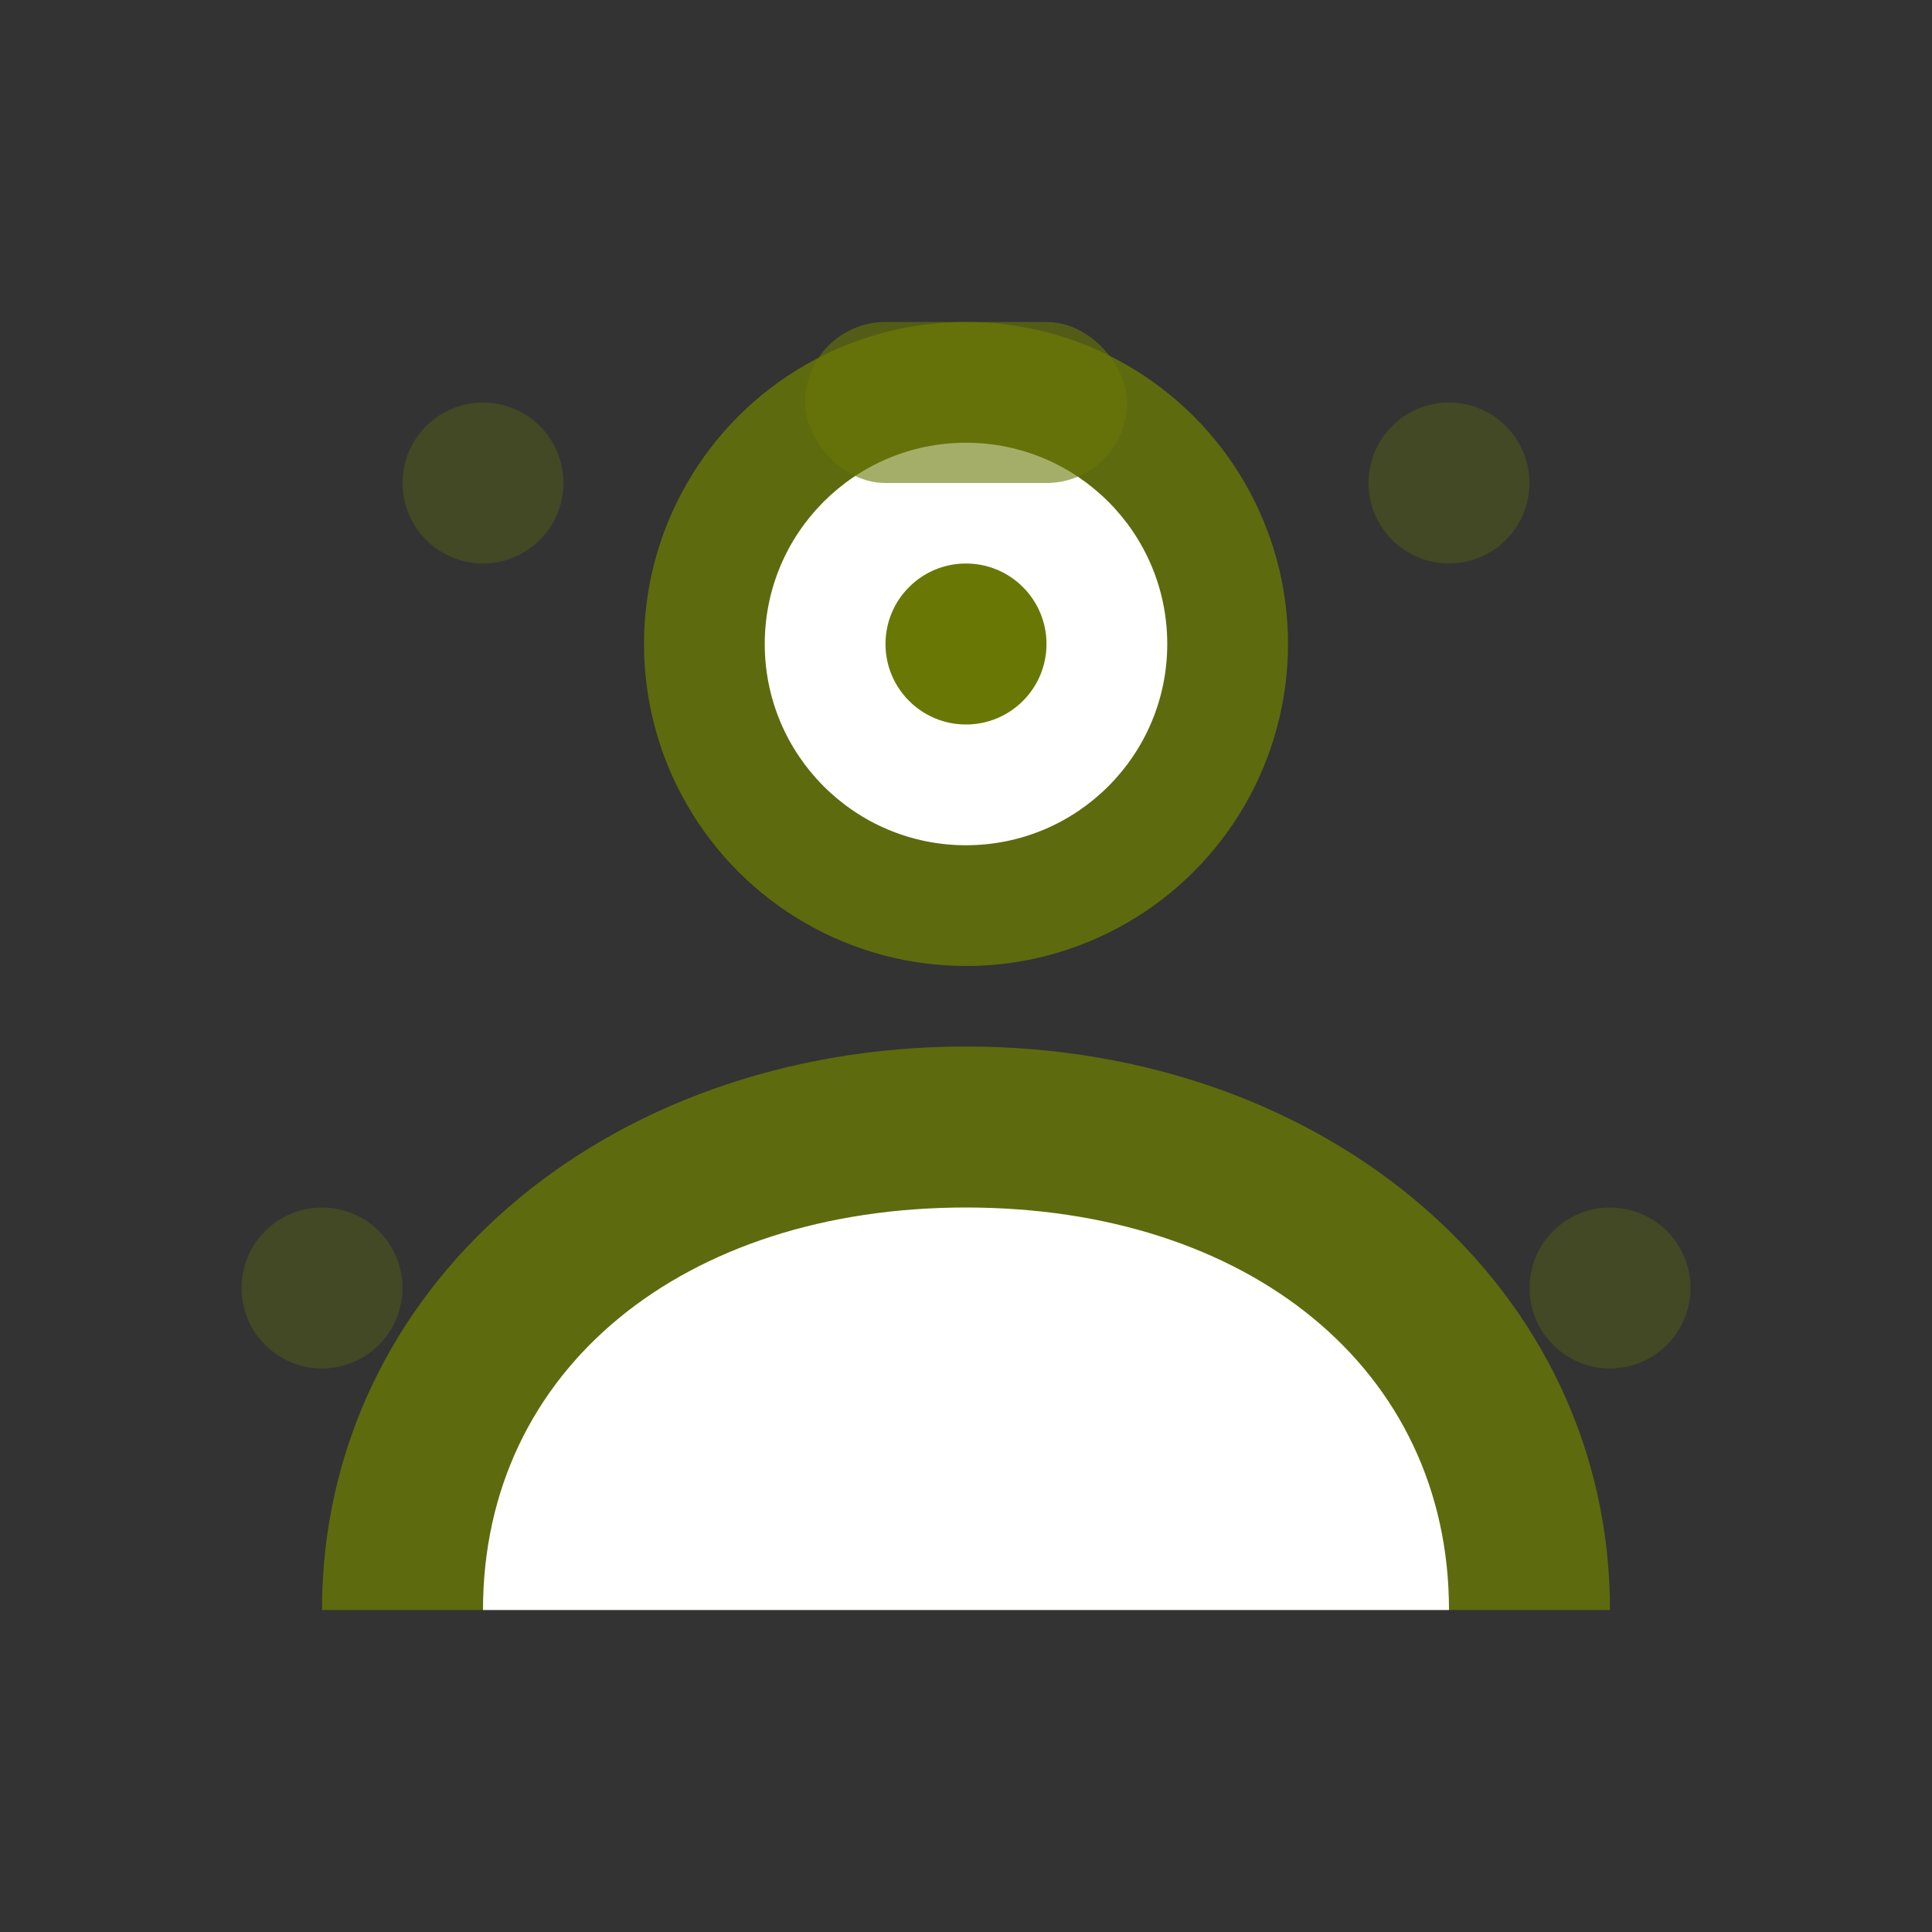
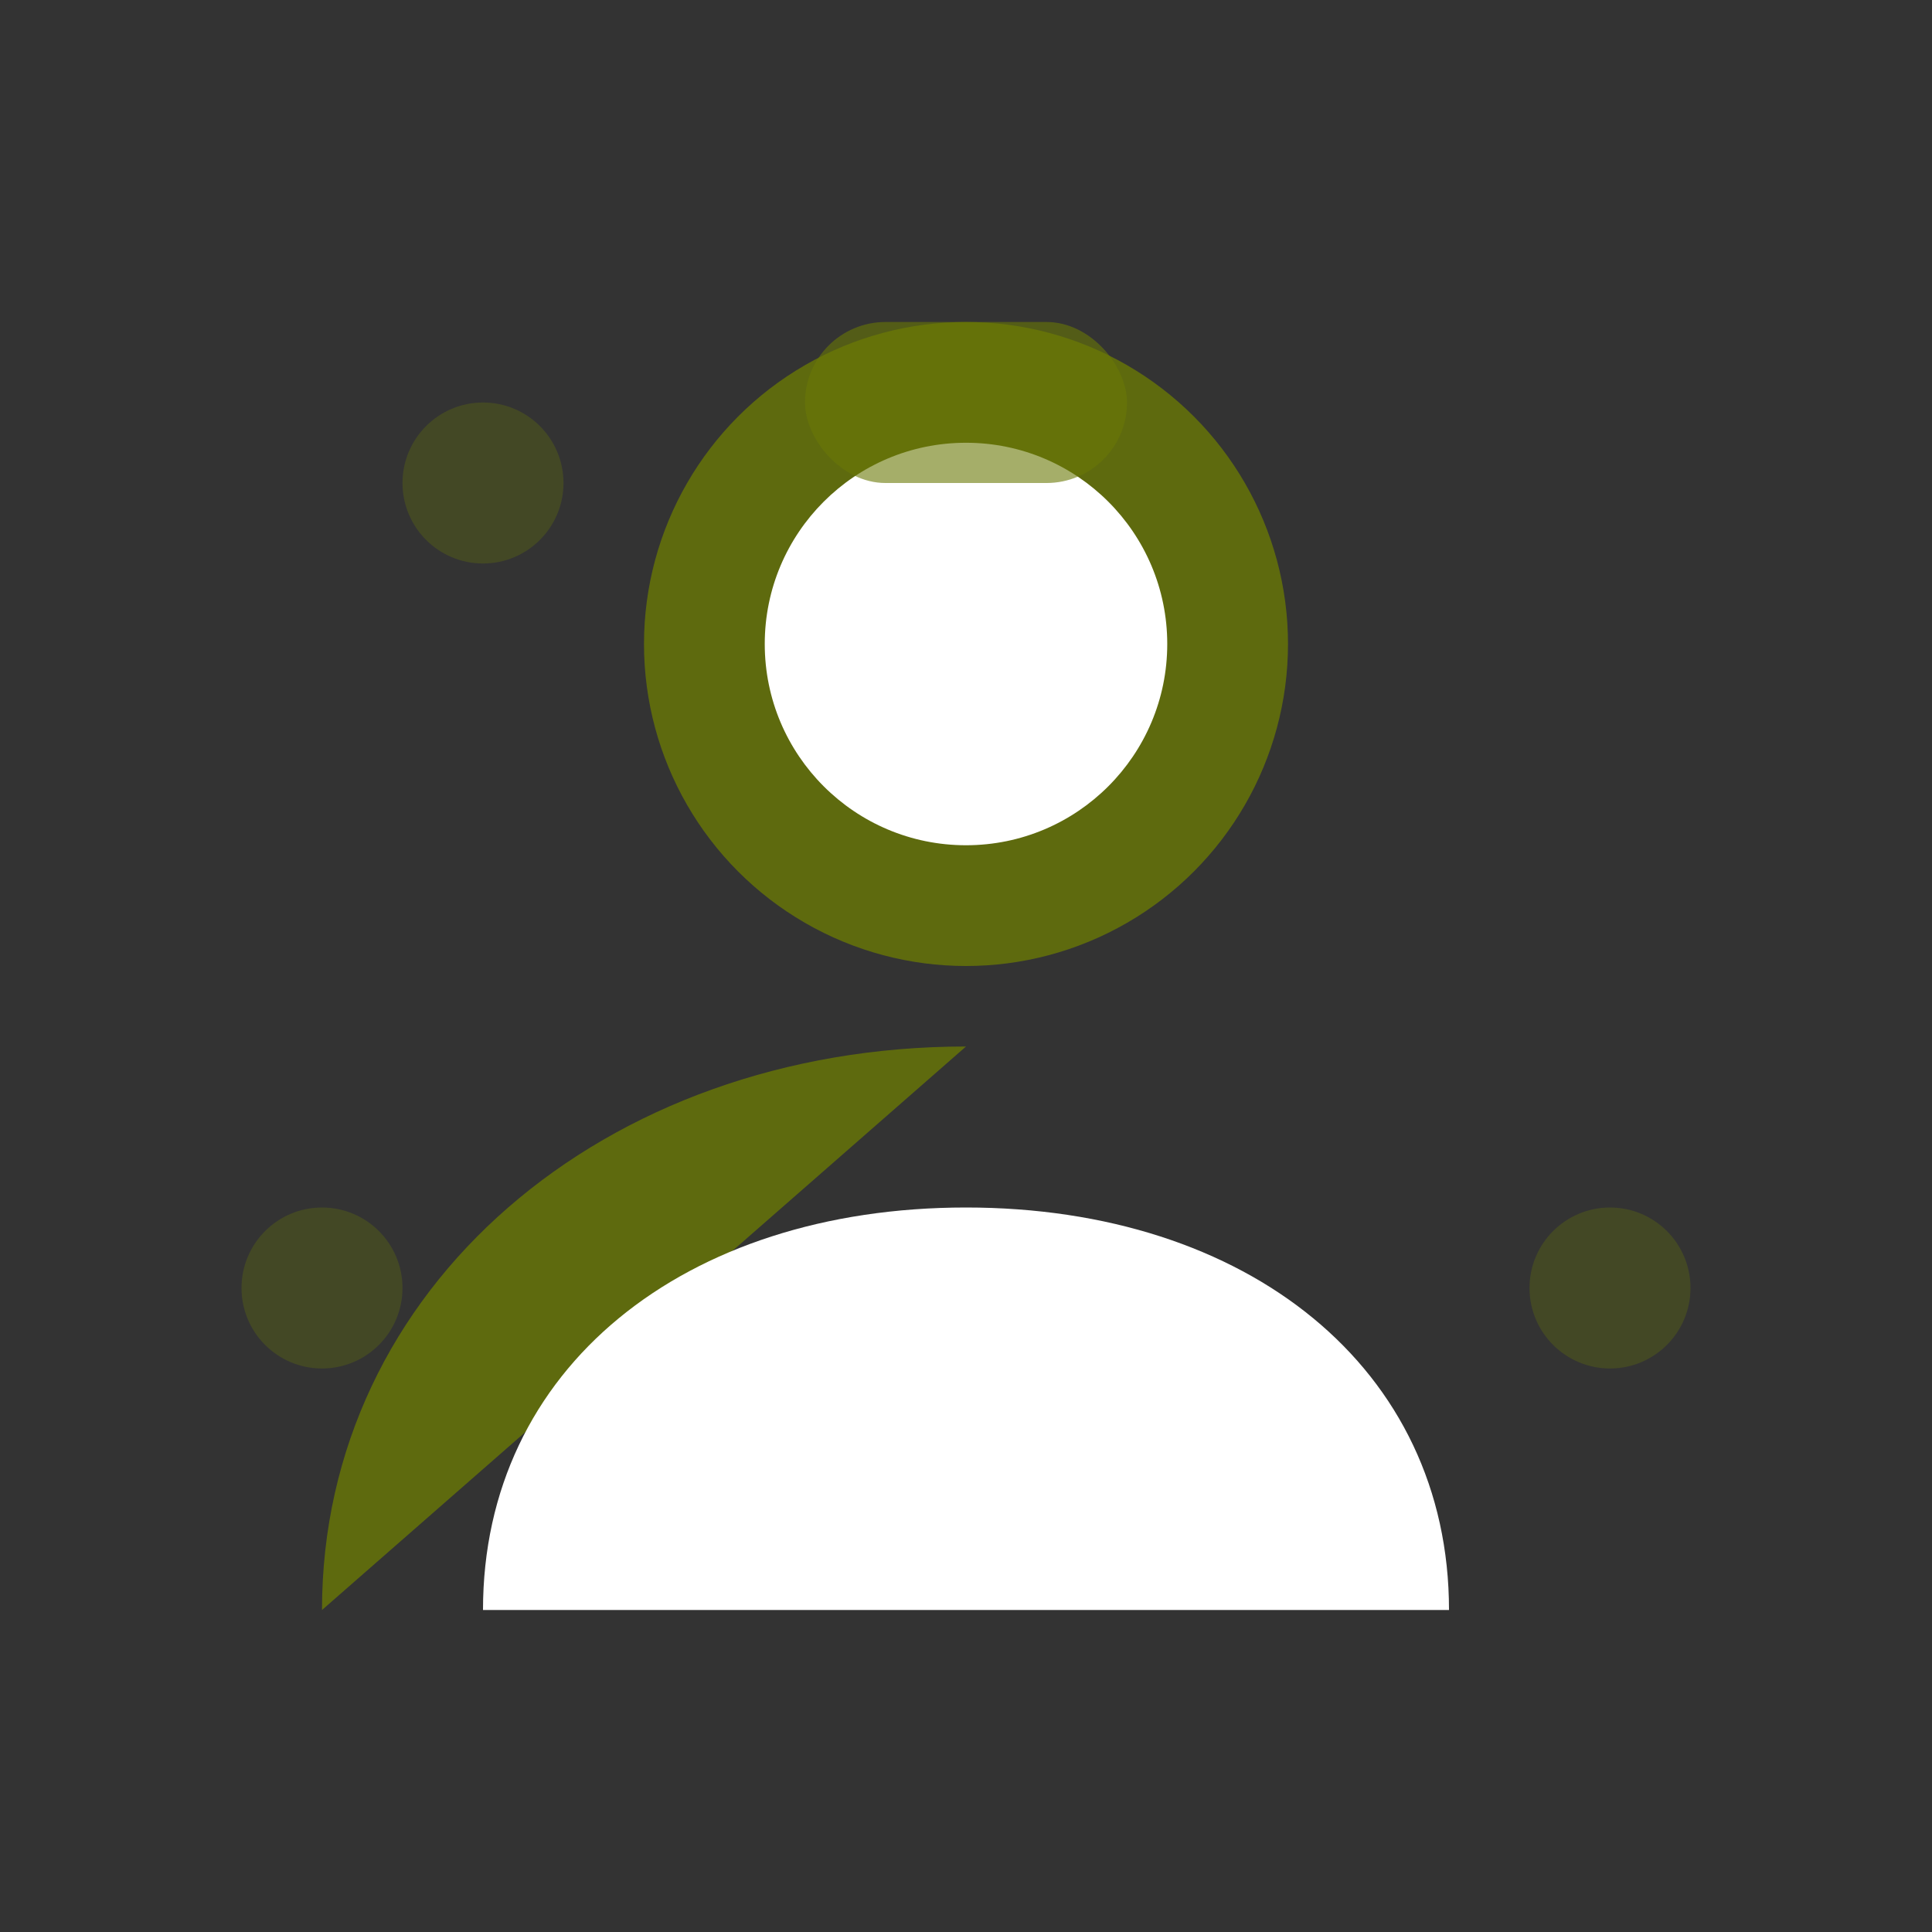
<svg xmlns="http://www.w3.org/2000/svg" width="48" height="48" viewBox="0 0 48 48" fill="none">
  <rect x="0" y="0" width="48" height="48" fill="#333333" stroke="none" />
  <circle cx="24" cy="16" r="8" fill="#697805" opacity="0.8" />
  <circle cx="24" cy="16" r="5" fill="white" />
-   <circle cx="24" cy="16" r="2" fill="#697805" />
-   <path d="M8 40C8 32 15 26 24 26C33 26 40 32 40 40" fill="#697805" opacity="0.8" />
+   <path d="M8 40C8 32 15 26 24 26" fill="#697805" opacity="0.8" />
  <path d="M12 40C12 34 17 30 24 30C31 30 36 34 36 40" fill="white" />
  <rect x="20" y="8" width="8" height="4" rx="2" fill="#697805" opacity="0.6" />
  <circle cx="12" cy="12" r="2" fill="#697805" opacity="0.3" />
-   <circle cx="36" cy="12" r="2" fill="#697805" opacity="0.3" />
  <circle cx="8" cy="32" r="2" fill="#697805" opacity="0.3" />
  <circle cx="40" cy="32" r="2" fill="#697805" opacity="0.3" />
</svg>